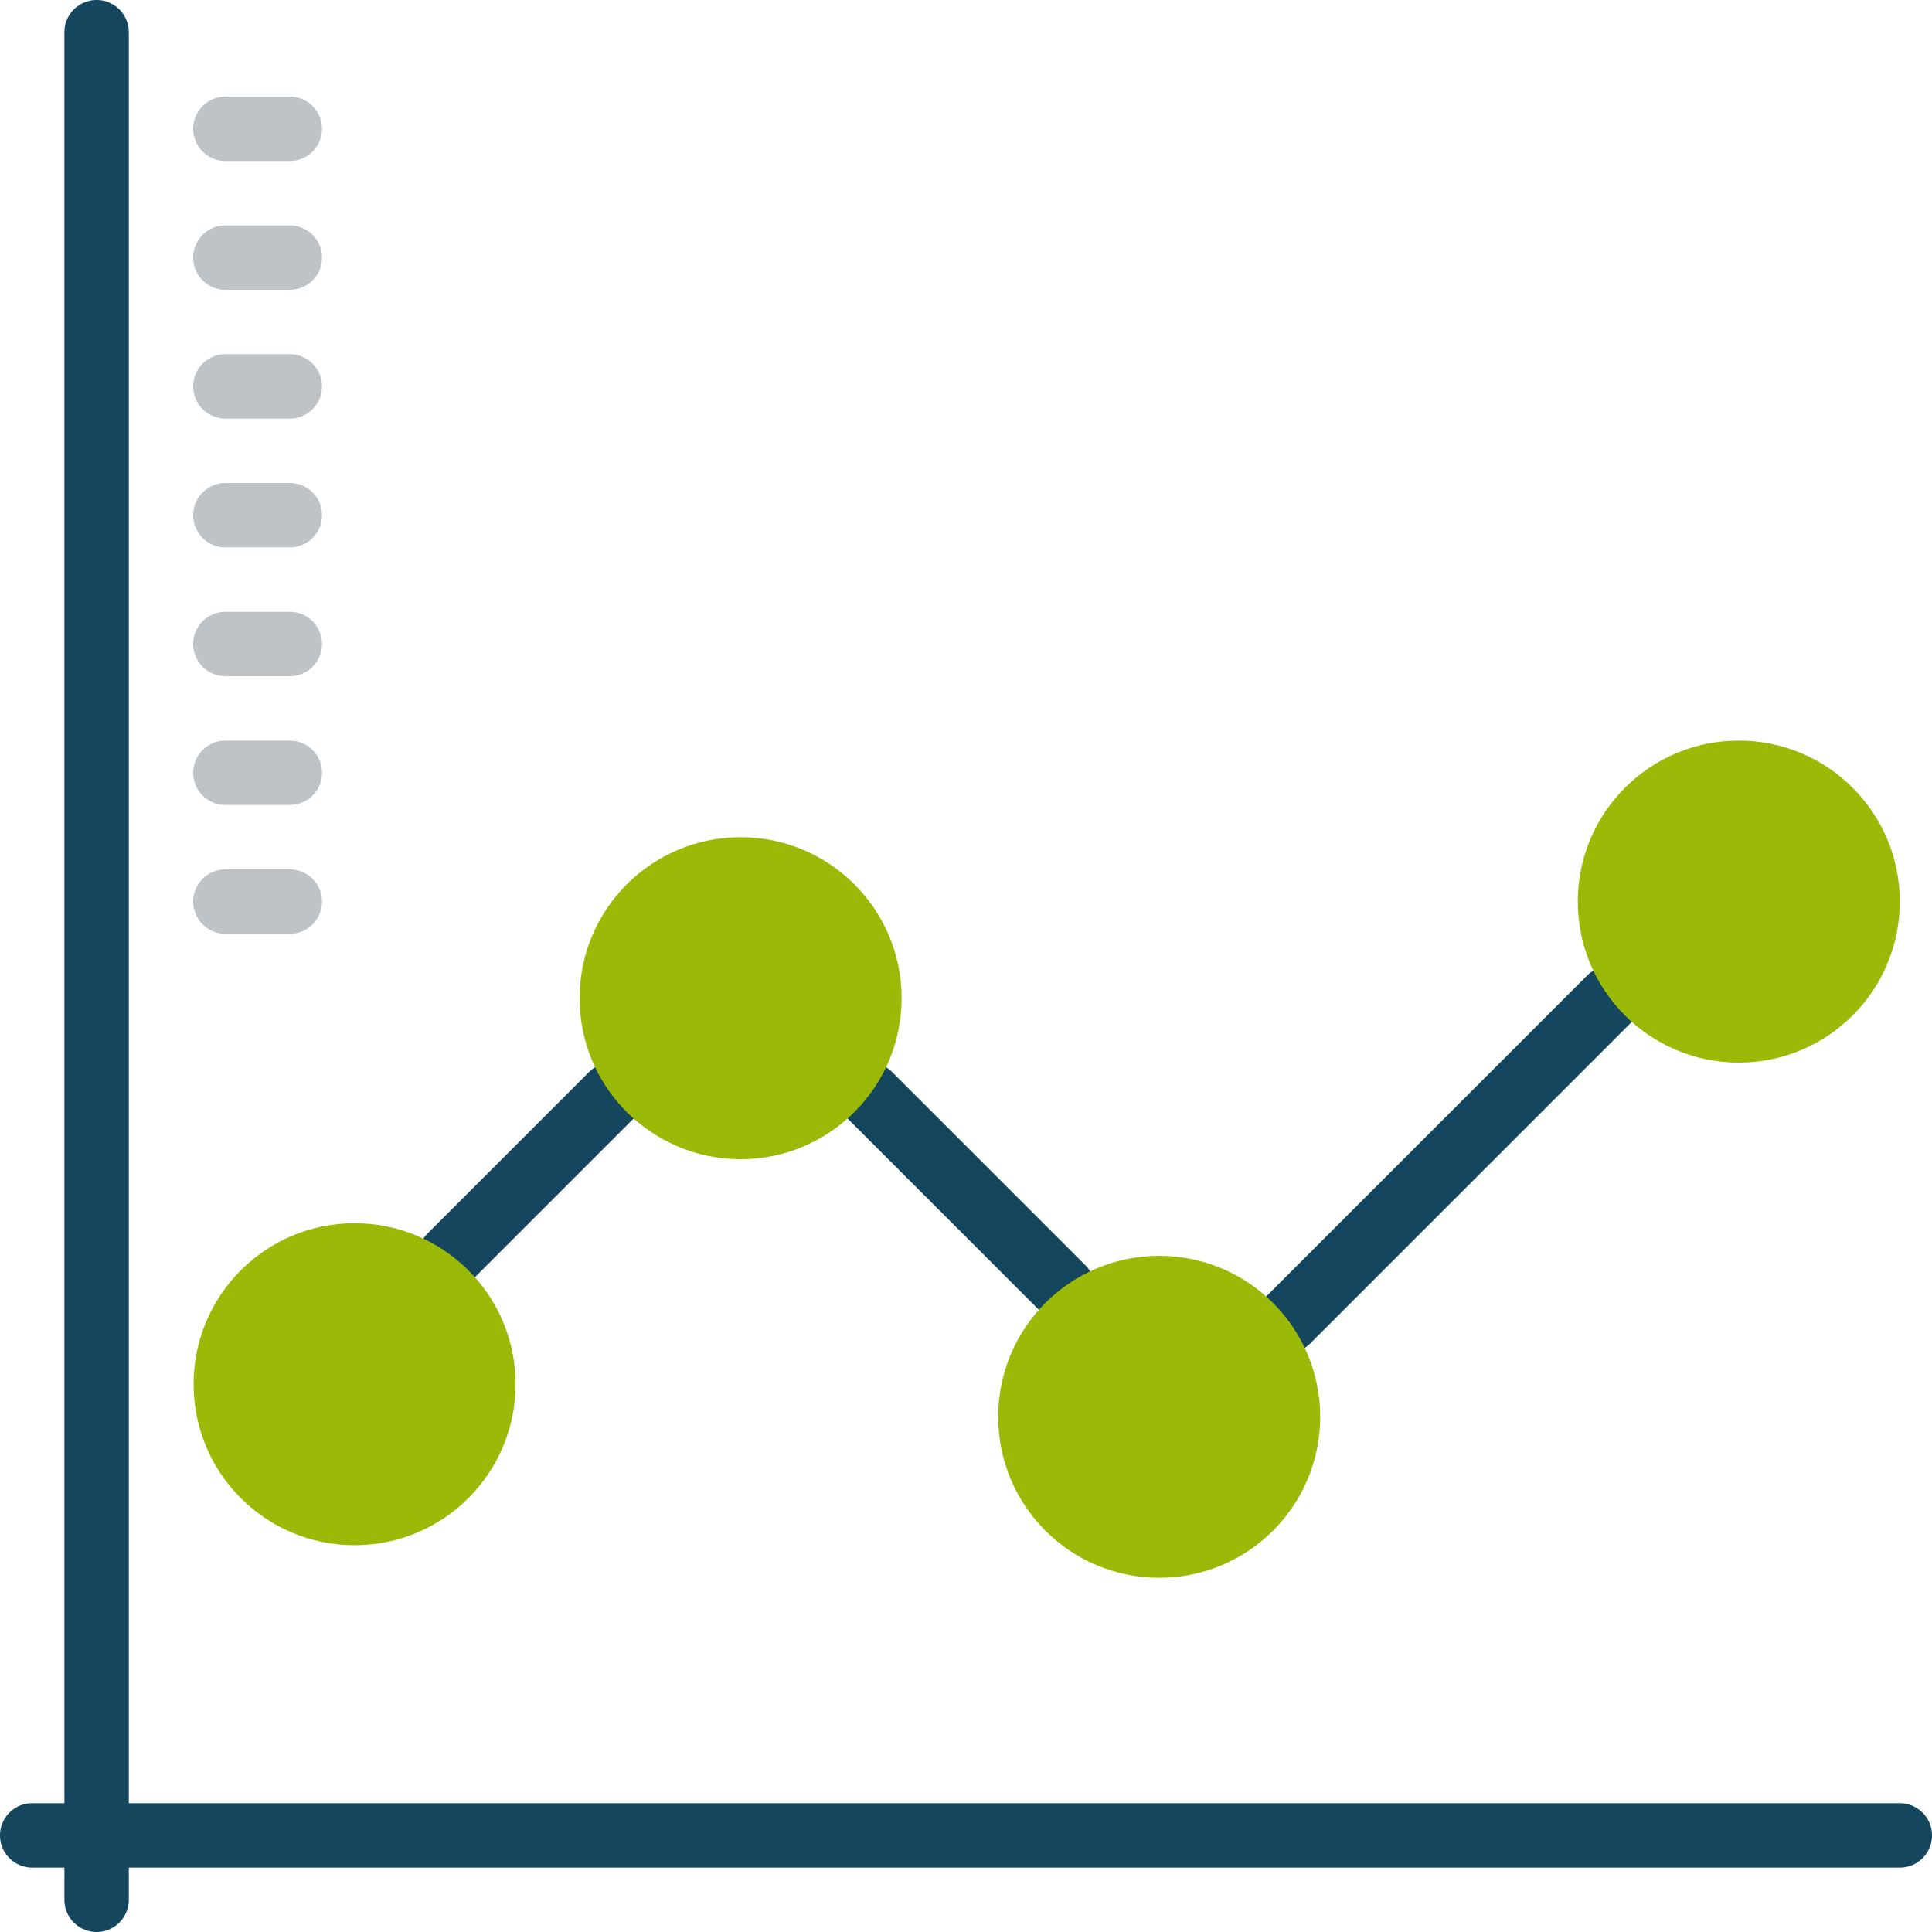
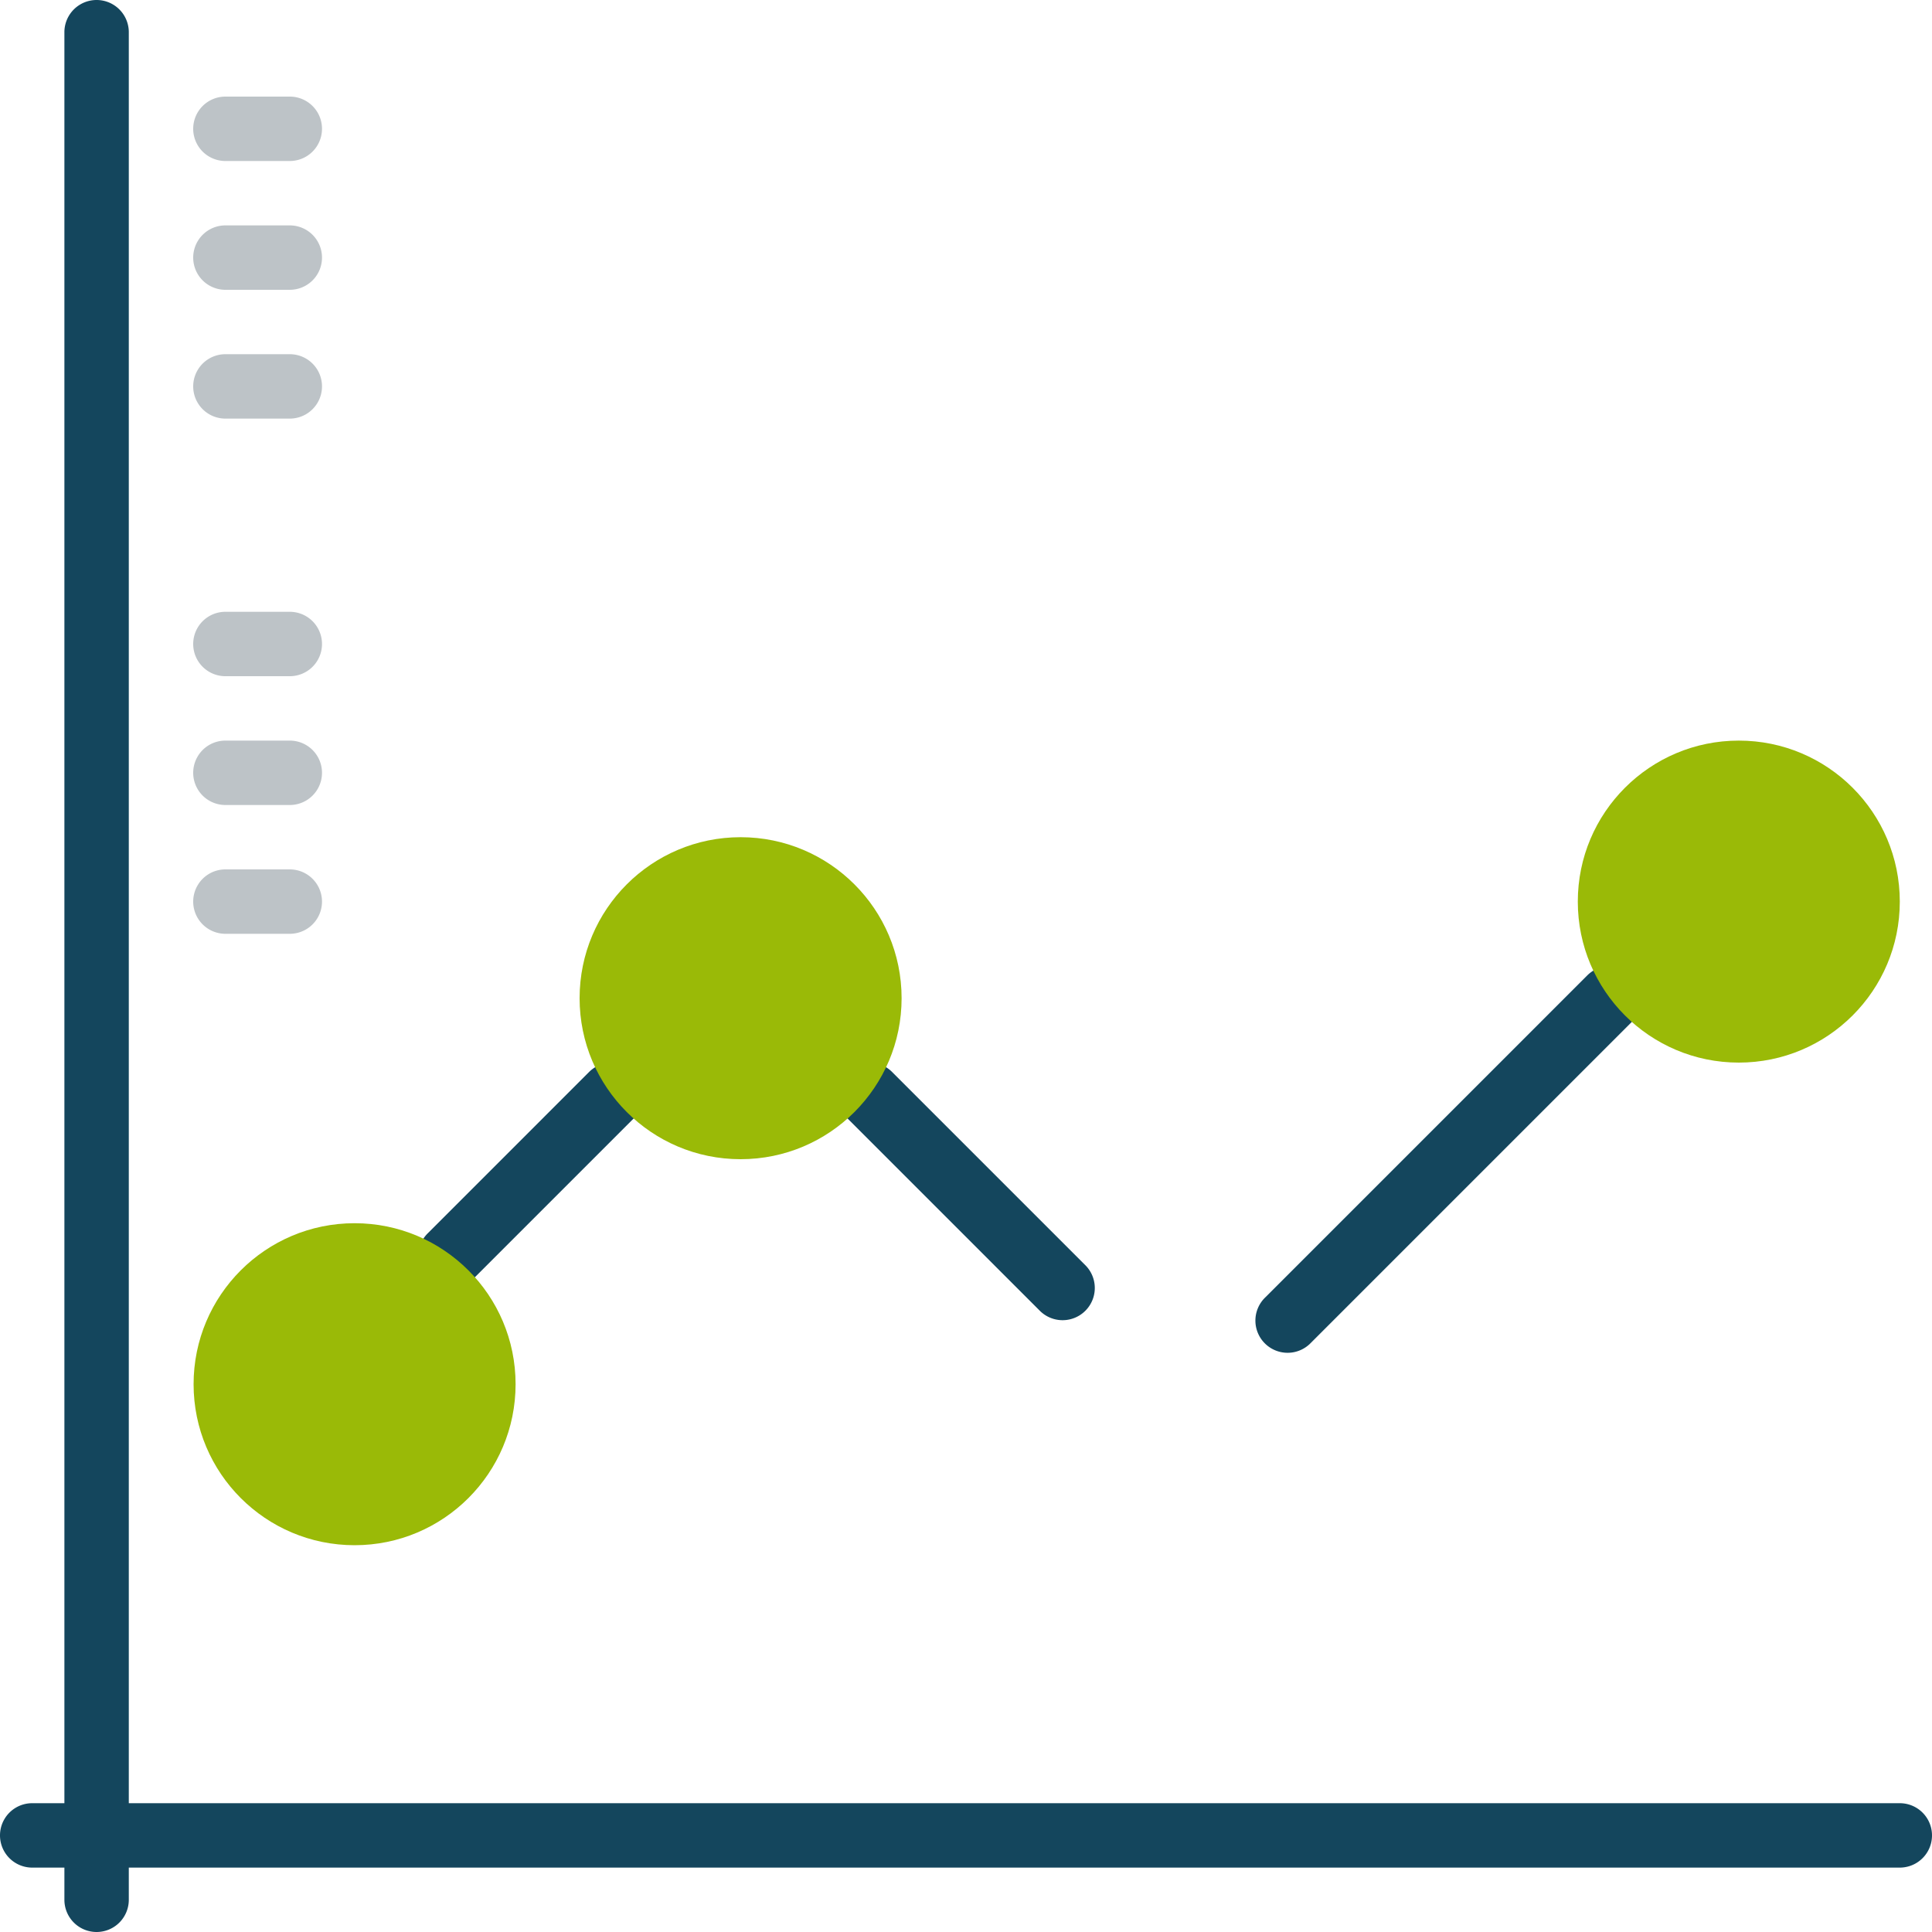
<svg xmlns="http://www.w3.org/2000/svg" width="60" height="60" viewBox="0 0 60 60">
  <g id="do-analytics" transform="translate(-1205 -774)">
    <g id="Group_560" data-name="Group 560" transform="translate(1205 774)">
      <path id="Path_927" data-name="Path 927" d="M18.306,33.28l-5.013,5.013a1,1,0,1,0,1.414,1.414l5.013-5.013a1,1,0,0,0-1.414-1.414Z" fill="#14465d" />
      <path id="Path_928" data-name="Path 928" d="M27.694,33.28a1,1,0,0,0-1.414,1.414l6.025,6.025a1,1,0,0,0,1.414-1.414Z" fill="#14465d" />
      <path id="Path_929" data-name="Path 929" d="M50.707,30.293a1,1,0,0,0-1.414,0l-10,10a1,1,0,1,0,1.414,1.414l10-10A1,1,0,0,0,50.707,30.293Z" fill="#14465d" />
    </g>
    <path id="Path_930" data-name="Path 930" d="M3,60a1,1,0,0,1-1-1V1A1,1,0,0,1,4,1V59A1,1,0,0,1,3,60Z" transform="translate(1205 774)" fill="#14465d" />
    <path id="Path_931" data-name="Path 931" d="M59,58H1a1,1,0,0,1,0-2H59a1,1,0,0,1,0,2Z" transform="translate(1205 774)" fill="#14465d" />
    <path id="Path_932" data-name="Path 932" d="M9,29H7a1,1,0,0,1,0-2H9a1,1,0,0,1,0,2Z" transform="translate(1205 774)" fill="#bdc3c7" />
    <path id="Path_933" data-name="Path 933" d="M9,25H7a1,1,0,0,1,0-2H9a1,1,0,0,1,0,2Z" transform="translate(1205 774)" fill="#bdc3c7" />
    <path id="Path_934" data-name="Path 934" d="M9,21H7a1,1,0,0,1,0-2H9a1,1,0,0,1,0,2Z" transform="translate(1205 774)" fill="#bdc3c7" />
-     <path id="Path_935" data-name="Path 935" d="M9,17H7a1,1,0,0,1,0-2H9a1,1,0,0,1,0,2Z" transform="translate(1205 774)" fill="#bdc3c7" />
    <path id="Path_936" data-name="Path 936" d="M9,13H7a1,1,0,0,1,0-2H9a1,1,0,0,1,0,2Z" transform="translate(1205 774)" fill="#bdc3c7" />
    <path id="Path_937" data-name="Path 937" d="M9,9H7A1,1,0,0,1,7,7H9A1,1,0,0,1,9,9Z" transform="translate(1205 774)" fill="#bdc3c7" />
    <path id="Path_938" data-name="Path 938" d="M9,5H7A1,1,0,0,1,7,3H9A1,1,0,0,1,9,5Z" transform="translate(1205 774)" fill="#bdc3c7" />
    <circle id="Ellipse_111" data-name="Ellipse 111" cx="5" cy="5" r="5" transform="translate(1211.012 811.988)" fill="#9aba07" />
    <circle id="Ellipse_112" data-name="Ellipse 112" cx="5" cy="5" r="5" transform="translate(1223 800)" fill="#9aba07" />
    <circle id="Ellipse_113" data-name="Ellipse 113" cx="5" cy="5" r="5" transform="translate(1254 797)" fill="#9aba07" />
-     <circle id="Ellipse_114" data-name="Ellipse 114" cx="5" cy="5" r="5" transform="translate(1236 813)" fill="#9aba07" />
  </g>
</svg>